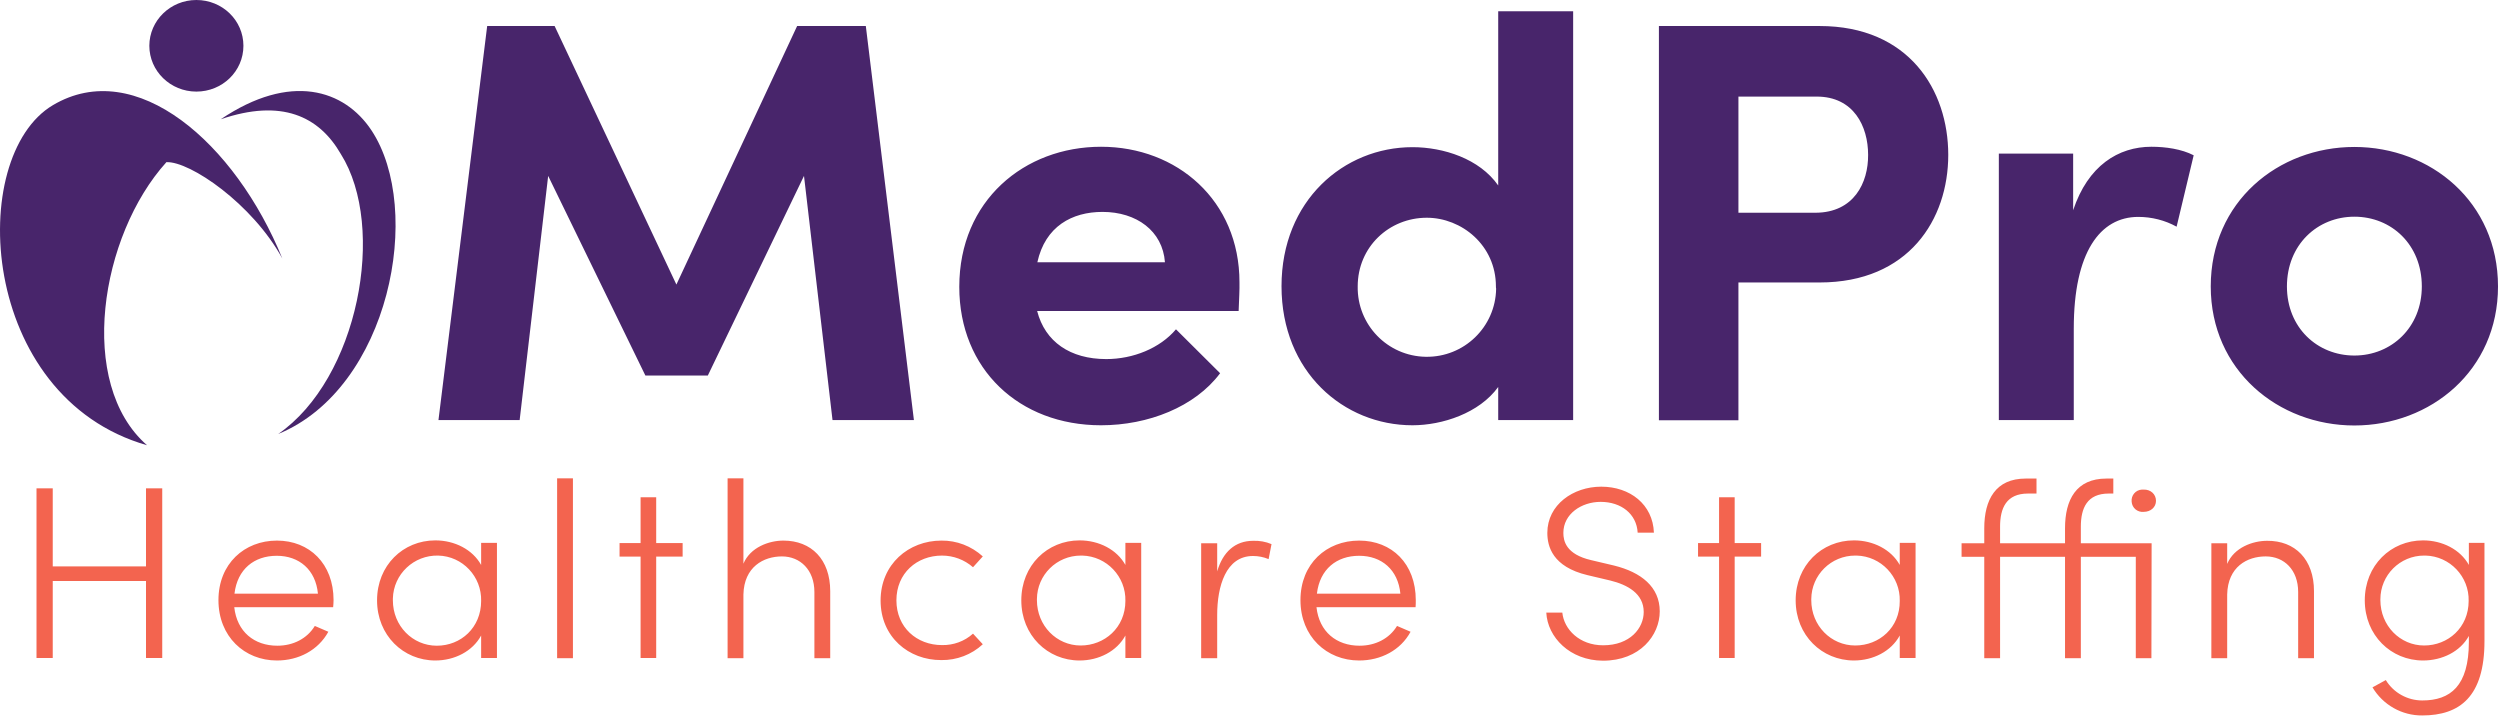
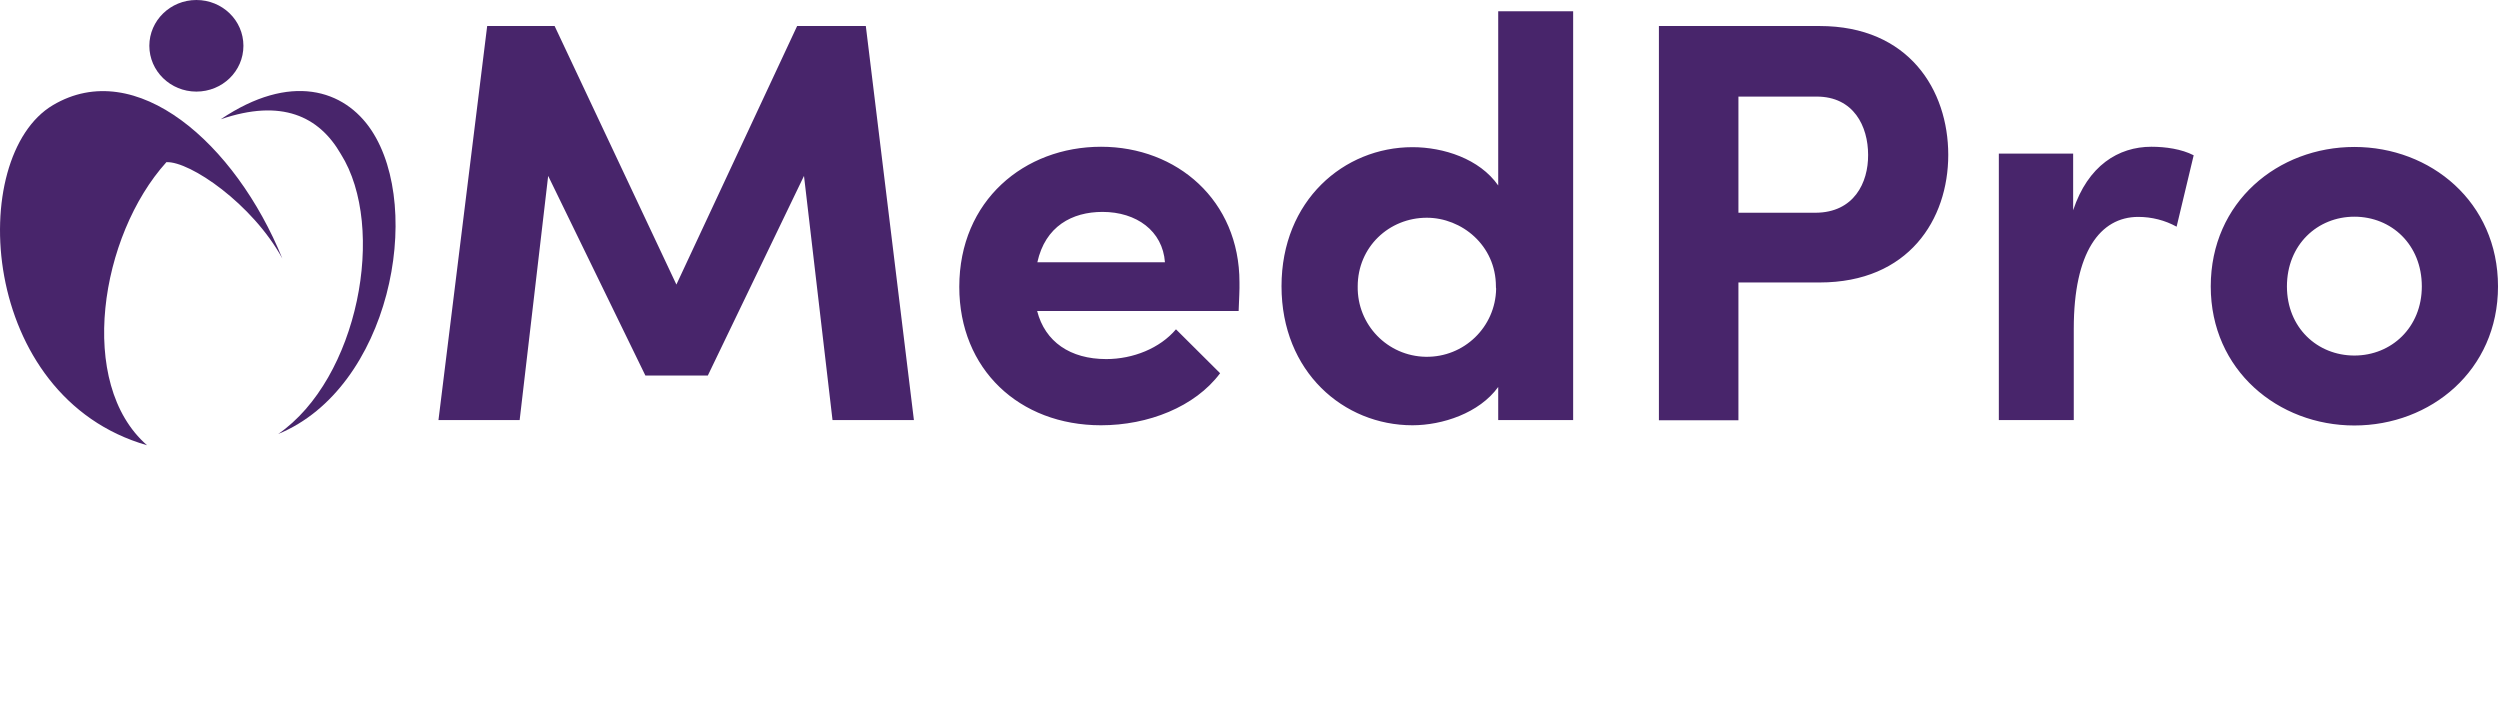
<svg xmlns="http://www.w3.org/2000/svg" width="1201" height="344" fill="none" viewBox="0 0 1201 344">
-   <path fill="#F3644F" d="M77.94 234.6v81.5h-7.8v-37h-44.8v37h-7.8v-81.5h7.8v37.5h44.8v-37.5h7.8Zm82.1 57.1h-47.5c1.3 11.8 9.6 18.5 20.7 18.5 7.6 0 14.3-3.4 18-9.5l6.5 2.8c-4.9 8.9-14.3 13.8-24.7 13.8-15.6 0-28.1-11.5-28.1-29s12.5-28.6 28.1-28.6c15.6 0 27.2 11.1 27.2 28.6 0 1.2-.1 2.3-.2 3.4Zm-7.3-6.5c-1.1-11.5-9-18.2-19.8-18.2s-18.9 6.4-20.3 18.2h40.1Zm86-24.3v55.2h-7.6v-10.8c-4.1 7.6-12.8 12-22 12-15.4 0-28-12.1-28-28.9 0-16.8 12.5-28.8 28-28.8 9.3 0 17.9 4.4 22 11.8v-10.6h7.6v.1Zm-7.6 27.8c.3-11.7-8.9-21.5-20.6-21.8-11.7-.3-21.5 8.9-21.8 20.6v.9c0 12.3 9.5 21.8 21.1 21.8 11.6 0 21.3-8.7 21.3-21.5Zm36.5-58.9h7.6v86.4h-7.6v-86.4Zm60.3 37.6h-12.7v48.7h-7.5v-48.7h-10.1v-6.5h10.1v-22h7.5v22h12.7v6.5Zm70.9 16.6v32.2h-7.6v-31.8c0-10.6-6.8-17.1-15.6-17.1s-18.2 5-18.5 18.3v30.6h-7.6v-86.4h7.6v41c3.3-7.9 12.3-11.1 19.2-11.1 13.4 0 22.5 9 22.5 24.3Zm24.2 4.5c0-17.5 13.5-28.8 29.2-28.8 7.3-.1 14.4 2.6 19.9 7.6l-4.7 5.2c-4.1-3.6-9.4-5.6-14.9-5.6-12.1 0-21.9 8.5-21.9 21.5s9.8 21.5 21.9 21.5c5.5.1 10.8-1.8 14.9-5.5l4.7 5.1c-5.4 5-12.5 7.7-19.9 7.6-15.7.1-29.2-11.1-29.2-28.6Zm125.2-27.6v55.2h-7.6v-10.8c-4.1 7.6-12.8 12-22 12-15.4 0-28-12.1-28-28.9 0-16.8 12.5-28.8 28-28.8 9.3 0 17.9 4.4 22 11.8v-10.6h7.6v.1Zm-7.6 27.8c.3-11.7-9-21.5-20.7-21.8h-.7c-11.6 0-21 9.3-21.1 20.9v.5c0 12.3 9.5 21.8 21 21.8s21.5-8.6 21.5-21.4Zm70.2-27.3-1.4 7.2c-2.4-1-4.9-1.5-7.5-1.5-13.1 0-17.2 14.7-17.2 28.3v20.8h-7.7V261h7.7v13.5c2.7-9.3 8.6-14.7 17.3-14.7 3-.1 6 .4 8.8 1.6Zm69.2 30.3h-47.6c1.3 11.8 9.6 18.5 20.7 18.5 7.6 0 14.3-3.4 18-9.5l6.5 2.8c-4.8 8.9-14.3 13.8-24.7 13.8-15.6 0-28.2-11.5-28.2-29s12.5-28.6 28.2-28.6 27.2 11.1 27.2 28.6c0 1.2 0 2.3-.1 3.4Zm-7.3-6.5c-1.1-11.5-9-18.2-19.8-18.2s-18.9 6.4-20.3 18.2h40.1Zm70.1 9.1h7.7c.8 8 8.2 15.7 19.6 15.7 13 0 19.5-8.3 19.5-16 0-8.9-7.9-13.1-16-15.1l-11-2.6c-16.8-4-19.3-13.8-19.3-20.3 0-13.5 12.4-22.2 25.9-22.2 13.8 0 24.8 8.5 25.3 22.1h-7.8c-.5-9-7.9-14.8-17.8-14.8-9.2 0-17.9 5.8-17.9 14.9 0 3.8 1.2 10.3 13.4 13.1l11 2.6c12.9 3.2 21.9 10.2 21.9 22 0 11.5-9.5 23.7-27.3 23.7-15.9-.1-26.6-11.3-27.2-23.1Zm103.2-26.9h-12.7v48.7h-7.5v-48.7h-10.1v-6.5h10.1v-22h7.5v22h12.7v6.5Zm74.2-6.5v55.2h-7.6v-10.8c-4.1 7.6-12.8 12-22 12-15.4 0-28-12.1-28-28.9 0-16.8 12.5-28.8 28-28.8 9.3 0 17.9 4.4 22 11.8v-10.6h7.6v.1Zm-7.6 27.8c.3-11.7-9-21.5-20.7-21.8h-.7c-11.6 0-21 9.3-21.1 20.9v.5c0 12.3 9.5 21.8 21.1 21.8 11.6 0 21.5-8.6 21.4-21.4Zm120.9 27.5h-7.5v-48.7h-26.4v48.7h-7.6v-48.7h-31.2v48.7h-7.6v-48.7h-10.9V261h10.9v-7.2c0-13.8 5.5-23.9 19.9-23.9h5.2v7.2h-4.1c-10.4 0-13.4 7-13.4 15.9v8h31.2v-7.2c0-13.8 5.4-23.9 19.9-23.9h3.3v7.2h-2.2c-10.4 0-13.4 7-13.4 15.9v8h34l-.1 55.2Zm2.2-75.6c0 3.1-2.6 5.3-5.9 5.3-3 .3-5.6-1.9-5.8-4.9-.3-3 1.9-5.6 4.9-5.8h.9c3.3-.1 5.9 2.2 5.9 5.4Zm75.9 43.4v32.2h-7.6v-31.8c0-10.6-6.7-17.1-15.6-17.1-8.9 0-18.2 5-18.5 18.3v30.6h-7.6V261h7.6v9.9c3.3-7.9 12.3-11.1 19.2-11.1 13.4-.1 22.5 8.9 22.5 24.2Zm81.9-23.1V308c0 26.7-11.9 35.7-29.9 35.7-9.8.1-18.9-5.1-23.9-13.5l6.4-3.5c3.7 6.1 10.4 9.8 17.5 9.8 13.5 0 22.4-6.9 22.4-28.1v-2.9c-4.1 7.5-12.8 11.8-22 11.8-15.4 0-28-12.1-28-28.9 0-16.8 12.5-28.8 28-28.8 9.3 0 17.9 4.4 22 11.8v-10.6h7.5v.1Zm-7.6 27.8c.3-11.7-9-21.5-20.7-21.8h-.7c-11.6 0-21 9.4-21 21v.4c0 12.3 9.5 21.8 21 21.8s21.4-8.6 21.4-21.4Z" />
  <path fill="#48256B" d="m399.94 201.8-13.7-117.3-46.2 95.9h-30l-46.7-95.9-13.7 117.3h-39l23.4-189.3h32.4l58.5 124.2 58-124.2h33l23.1 189.3h-39.1Zm195.1-52.4h-96.8c3.8 14.8 15.9 23.1 33.2 23.1 12.9 0 25.8-5.2 33.5-14.3l21.2 21.1c-12.1 16.2-34.6 25-57.2 25-39.3 0-68.1-26.9-68.1-66.5 0-41.5 31.3-67.3 68.1-67.3 36.5 0 66.5 25.8 66.5 65.1.1 3.6-.2 8-.4 13.8Zm-35.4-23.4c-1.1-15.1-13.7-24.2-30-24.2-14.6 0-27.5 6.9-31.3 24.2h61.3ZM755.74 5.4v196.4h-36v-15.9c-9.1 12.6-26.9 18.4-41.2 18.4-33 0-62.9-25.6-62.9-66.8 0-41.2 30-66.8 62.9-66.8 14.8 0 32.2 5.5 41.2 18.4V5.4h36Zm-37.1 132.2c0-19.8-16.5-33-33.2-33-18.1 0-33.2 14-33.2 33-.3 18.4 14.3 33.5 32.7 33.8 18.4.3 33.5-14.3 33.8-32.7-.1-.4-.1-.8-.1-1.1Zm217.3-63.2c0 31-19 61.3-61.8 61.3h-39v66.2h-38.2V12.5h77.2c42.9 0 61.8 30.8 61.8 61.9Zm-38.5 0c0-13.7-6.9-28-24.7-28h-37.6v55.8h37.1c18.4-.1 25.3-14.4 25.2-27.8Zm156.4.2-8.2 34.3c-5.6-3.1-12-4.7-18.4-4.7-18.4 0-31 17-31 53.6v44h-36v-128h35.7V101c7.1-21.4 21.7-30.5 37.6-30.5 6.8 0 14.5 1.1 20.3 4.1Zm8.2 63c0-40.7 32.4-67 69-67s69 26.4 69 67c0 40.4-32.4 66.8-69 66.8s-69-26.5-69-66.8Zm101.4 0c0-20.1-14.6-33.5-32.4-33.5-17.8 0-32.4 13.5-32.4 33.5 0 19.8 14.6 33.2 32.4 33.2 17.8 0 32.4-13.5 32.4-33.2Zm-1027.8-13.4c-22.6-55.5-70.4-97.3-110.2-73.7-41.7 24.7-35.8 140.2 45.2 163.4-33.9-29.6-22.6-100.7 9.3-136 11.3-.5 41.3 20 55.7 46.3Z" />
  <path fill="#48256B" d="M163.74 74c-10.5-18.2-28.5-26.7-57.7-16.7 33.5-22.6 59.4-14.3 72.4 5.3 25.2 38 8.9 123.8-44.8 145.9 38.4-26.5 52.3-99.2 30.1-134.5Zm-46.8-52c0 12.2-10.1 22-22.6 22-12.5 0-22.6-9.9-22.6-22s10.1-22 22.6-22c12.5 0 22.6 9.8 22.6 22Z" />
</svg>